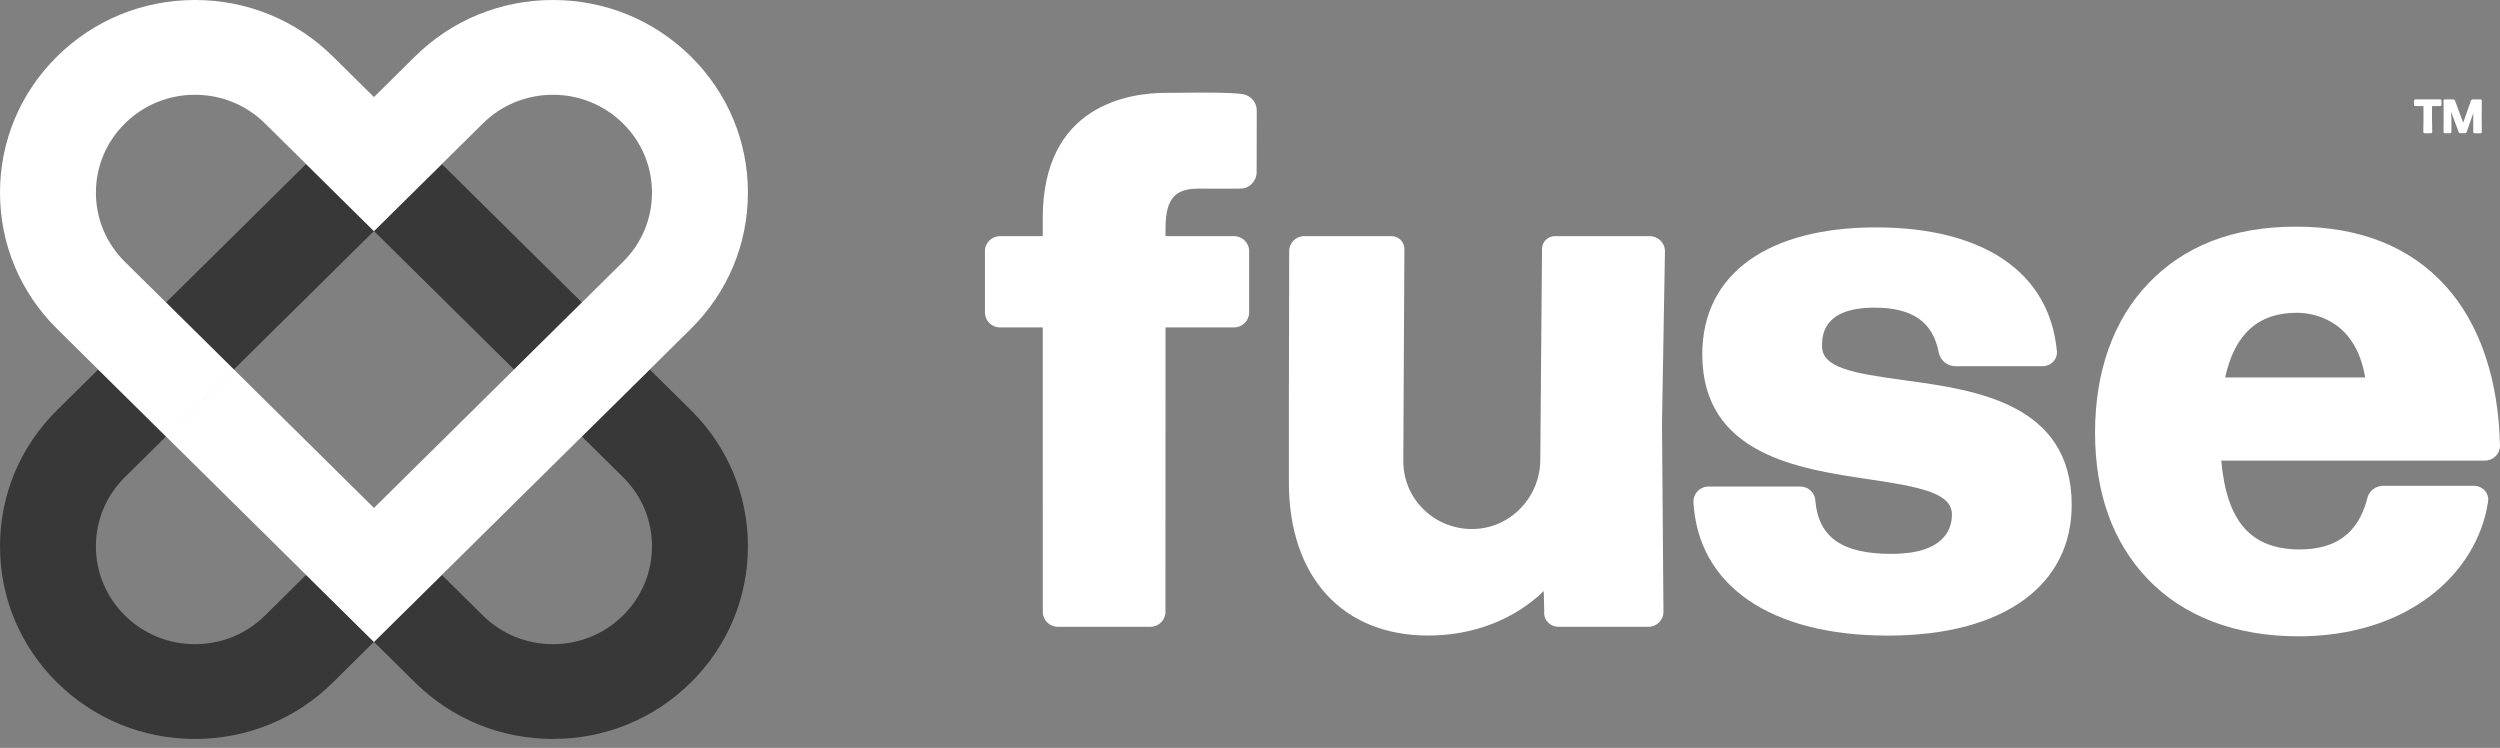
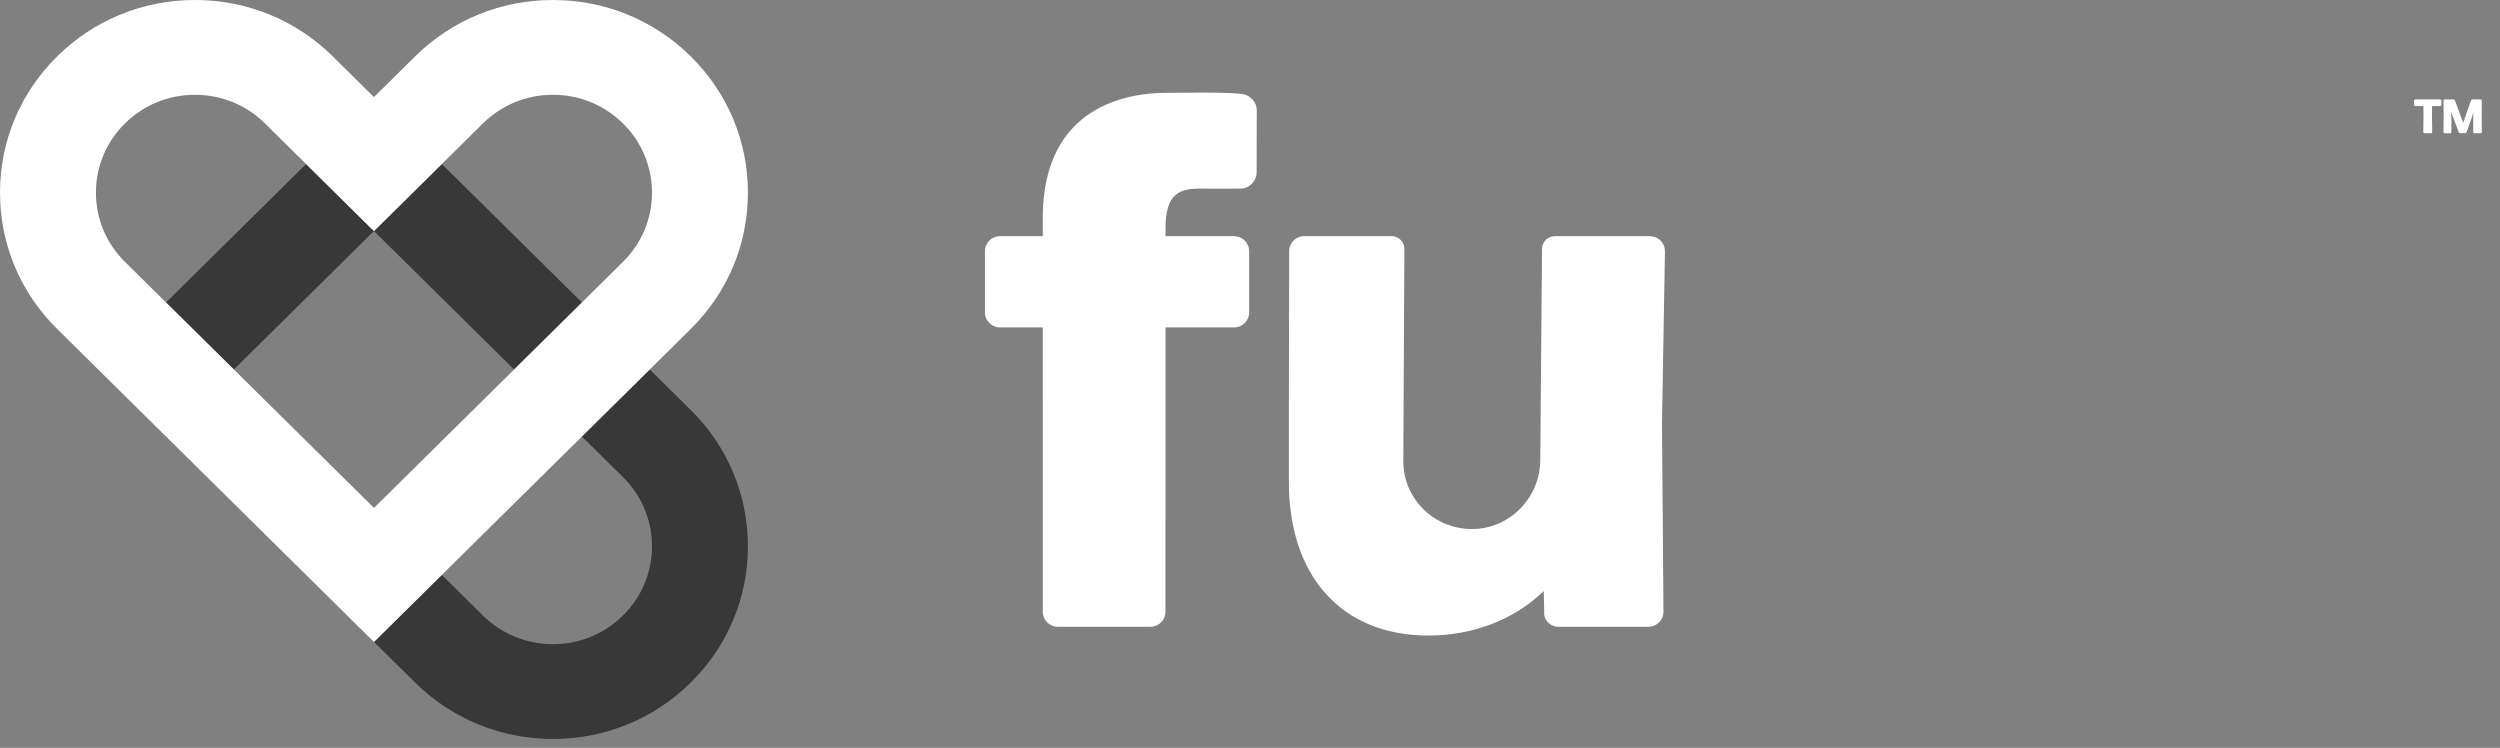
<svg xmlns="http://www.w3.org/2000/svg" width="234" height="70" viewBox="0 0 234 70" fill="none">
  <rect x="0" y="0" width="234" height="70" fill="#808080" stroke="none" />
  <path d="M116.298 8.802C114.925 8.64 112.703 8.661 110.74 8.68C110.166 8.685 109.624 8.69 109.144 8.69C105.673 8.69 97.601 9.834 97.601 20.416V22.105H93.602C92.825 22.105 92.191 22.729 92.191 23.499V29.255C92.191 30.022 92.823 30.646 93.602 30.646H97.601L97.607 57.276C97.607 58.043 98.238 58.667 99.017 58.667H107.676C108.453 58.667 109.087 58.043 109.087 57.276L109.092 30.646H115.508C116.285 30.646 116.918 30.022 116.918 29.255V23.499C116.918 22.731 116.287 22.105 115.508 22.105H109.092V21.372C109.092 18.262 110.26 17.655 112.275 17.655C112.784 17.655 113.259 17.655 113.704 17.657C114.645 17.66 115.457 17.663 116.171 17.649C117.024 17.628 117.62 16.85 117.62 16.163L117.633 10.324C117.633 9.591 117.061 8.925 116.301 8.8L116.298 8.802Z" fill="white" />
-   <path d="M178.237 35.589C173.467 34.939 170.543 34.438 170.543 32.404C170.543 31.512 170.543 28.796 175.444 28.796C179.011 28.796 180.923 30.131 181.466 33.001L181.479 33.06C181.7 33.822 182.293 34.278 183.07 34.278H191.182C191.587 34.278 191.97 34.105 192.226 33.803C192.463 33.526 192.568 33.164 192.517 32.807C191.816 25.484 185.643 21.284 175.581 21.284C165.519 21.284 159.333 25.612 159.333 33.158C159.333 42.552 168.354 43.887 174.942 44.862C179.769 45.577 182.701 46.155 182.701 48.164C182.701 49.536 181.964 51.842 177.037 51.842C172.434 51.842 170.236 50.317 169.918 46.898C169.899 46.147 169.276 45.539 168.51 45.539H159.913C159.136 45.539 158.505 46.163 158.505 46.965C158.923 54.808 165.722 59.492 176.692 59.492C187.663 59.492 193.911 54.696 193.911 47.274C193.911 37.726 184.853 36.492 178.24 35.589H178.237Z" fill="white" />
  <path d="M226.94 12.471C226.876 12.471 226.822 12.418 226.822 12.354L226.843 10.888L226.833 9.926H226.075C226.01 9.926 225.956 9.873 225.956 9.809V9.423C225.956 9.359 226.01 9.305 226.075 9.305H228.402C228.467 9.305 228.521 9.359 228.521 9.423V9.809C228.521 9.873 228.467 9.926 228.402 9.926H227.644L227.633 10.888L227.655 12.354C227.655 12.418 227.601 12.471 227.536 12.471H226.94ZM229.451 11.016V12.354C229.451 12.418 229.397 12.471 229.332 12.471H228.834C228.769 12.471 228.715 12.418 228.715 12.354L228.726 10.888L228.715 9.423C228.715 9.359 228.769 9.305 228.834 9.305H229.624C229.688 9.305 229.764 9.348 229.786 9.412L230.554 11.488L231.28 9.412C231.301 9.348 231.377 9.305 231.441 9.305H232.178C232.242 9.305 232.296 9.359 232.296 9.423L232.285 10.888L232.296 12.354C232.296 12.418 232.242 12.471 232.178 12.471H231.614C231.549 12.471 231.495 12.418 231.495 12.354V11.016L231.506 10.566L230.878 12.362C230.856 12.426 230.781 12.469 230.716 12.469H230.293C230.228 12.469 230.152 12.426 230.131 12.362L229.416 10.446L229.448 11.014L229.451 11.016Z" fill="white" />
  <path d="M155.835 23.499C155.835 22.731 155.204 22.105 154.427 22.105H145.538C144.878 22.105 144.338 22.633 144.333 23.285L144.171 43.032C144.171 46.467 141.469 49.39 137.995 49.513C134.349 49.641 131.35 46.757 131.35 43.184L131.45 23.299C131.453 22.641 130.914 22.102 130.247 22.102H122.076C121.299 22.102 120.668 22.726 120.668 23.504L120.639 37.745V45.145C120.639 53.992 125.641 59.487 133.697 59.487C137.906 59.487 141.747 57.987 144.495 55.322L144.54 57.217C144.495 57.569 144.6 57.92 144.834 58.192C145.093 58.493 145.474 58.666 145.878 58.666H154.289C155.066 58.666 155.7 58.043 155.7 57.27L155.562 39.677L155.84 23.496L155.835 23.499Z" fill="white" />
-   <path d="M234 41.71C233.86 35.456 232.096 30.289 228.903 26.763C225.567 23.08 220.859 21.215 214.91 21.215C208.96 21.215 204.419 23.048 201.094 26.518C197.825 29.926 196.097 34.758 196.097 40.49C196.097 46.222 197.788 50.776 200.986 54.15C204.341 57.688 209.227 59.559 215.117 59.559C219.931 59.559 224.189 58.264 227.428 55.812C230.427 53.545 232.366 50.398 232.881 46.965C232.943 46.6 232.838 46.227 232.595 45.942C232.336 45.641 231.956 45.468 231.552 45.468H223.092C222.323 45.468 221.684 45.995 221.557 46.728C220.719 49.889 218.655 51.426 215.257 51.426C210.705 51.426 208.421 48.855 207.911 43.112H232.593C233.369 43.112 234.003 42.488 234 41.705V41.71ZM208.273 35.331C209.165 31.259 211.366 29.276 214.98 29.276C216.277 29.276 220.443 29.726 221.382 35.331H208.275H208.273Z" fill="white" />
-   <path d="M24.805 57.611C23.055 59.341 20.728 60.295 18.249 60.295C15.771 60.295 13.446 59.341 11.693 57.611C9.943 55.882 8.978 53.582 8.978 51.133C8.978 48.684 9.943 46.387 11.693 44.655L15.539 40.855L9.191 34.582L5.345 38.382C1.899 41.788 0 46.315 0 51.133C0 55.951 1.899 60.479 5.345 63.884C8.792 67.29 13.373 69.166 18.249 69.166C23.125 69.166 27.707 67.29 31.154 63.884L34.996 60.084L28.648 53.811L24.802 57.611H24.805Z" fill="#383838" />
  <path d="M41.355 15.353L35.005 21.628L48.115 34.583L54.466 28.308L41.355 15.353Z" fill="#383838" />
  <path d="M35.004 47.532L34.998 47.538L35.004 47.544L35.01 47.538L35.004 47.532Z" fill="#383838" />
  <path d="M60.814 34.582L54.465 40.855L58.311 44.655C60.061 46.384 61.027 48.684 61.027 51.133C61.027 53.582 60.061 55.879 58.311 57.611C56.561 59.341 54.234 60.295 51.755 60.295C49.277 60.295 46.952 59.341 45.199 57.611L41.354 53.811L35.005 60.084L38.851 63.884C42.297 67.29 46.879 69.166 51.755 69.166C56.631 69.166 61.213 67.29 64.659 63.884C68.106 60.479 70.005 55.951 70.005 51.133C70.005 46.315 68.106 41.788 64.659 38.382L60.814 34.582Z" fill="#383838" />
  <path d="M28.649 15.356L15.539 28.311L21.887 34.584L34.997 21.629L28.649 15.356Z" fill="#383838" />
  <path d="M35.004 9.075L34.998 9.081L35.004 9.086L35.01 9.081L35.004 9.075Z" fill="#383838" />
-   <path d="M35.004 60.08L34.998 60.085L35.004 60.091L35.01 60.085L35.004 60.08Z" fill="#383838" />
  <path d="M35.004 21.623L34.998 21.629L35.004 21.634L35.01 21.629L35.004 21.623Z" fill="#383838" />
  <path fill-rule="evenodd" clip-rule="evenodd" d="M8.978 18.033C8.978 20.482 9.943 22.782 11.693 24.511L15.537 28.309L15.538 28.308L21.886 34.581L15.536 40.856L9.188 34.583L9.188 34.582L5.345 30.784C1.899 27.378 0 22.851 0 18.033C0 13.215 1.899 8.687 5.345 5.282C8.792 1.876 13.373 0 18.249 0C23.125 0 27.707 1.876 31.156 5.284L34.999 9.082L34.998 9.083L35.004 9.087L35.006 9.083L35.005 9.082L38.851 5.282C42.297 1.876 46.882 0 51.755 0C56.628 0 61.213 1.876 64.659 5.282C68.106 8.688 70.005 13.215 70.005 18.033C70.005 22.851 68.106 27.379 64.659 30.784L60.817 34.582L60.818 34.584L54.468 40.858L54.467 40.857L41.357 53.811L41.358 53.811L35.007 60.084L35.001 60.079L34.996 60.084L28.648 53.811L28.648 53.81L15.539 40.857L21.889 34.582L34.999 47.537L34.093 48.432L34.998 47.538L35.004 47.543L35.009 47.538L35.009 47.538L48.119 34.583L48.121 34.585L54.468 28.313L54.465 28.311L58.311 24.511C60.061 22.779 61.027 20.482 61.027 18.033C61.027 15.584 60.061 13.284 58.311 11.555C56.558 9.825 54.234 8.871 51.755 8.871C49.277 8.871 46.95 9.825 45.199 11.555L41.356 15.353L41.358 15.355L35.007 21.628L35.001 21.623L34.996 21.628L28.648 15.355L28.649 15.353L24.805 11.555C23.052 9.825 20.728 8.871 18.249 8.871C15.771 8.871 13.444 9.825 11.693 11.555C9.943 13.287 8.978 15.584 8.978 18.033Z" fill="white" />
</svg>